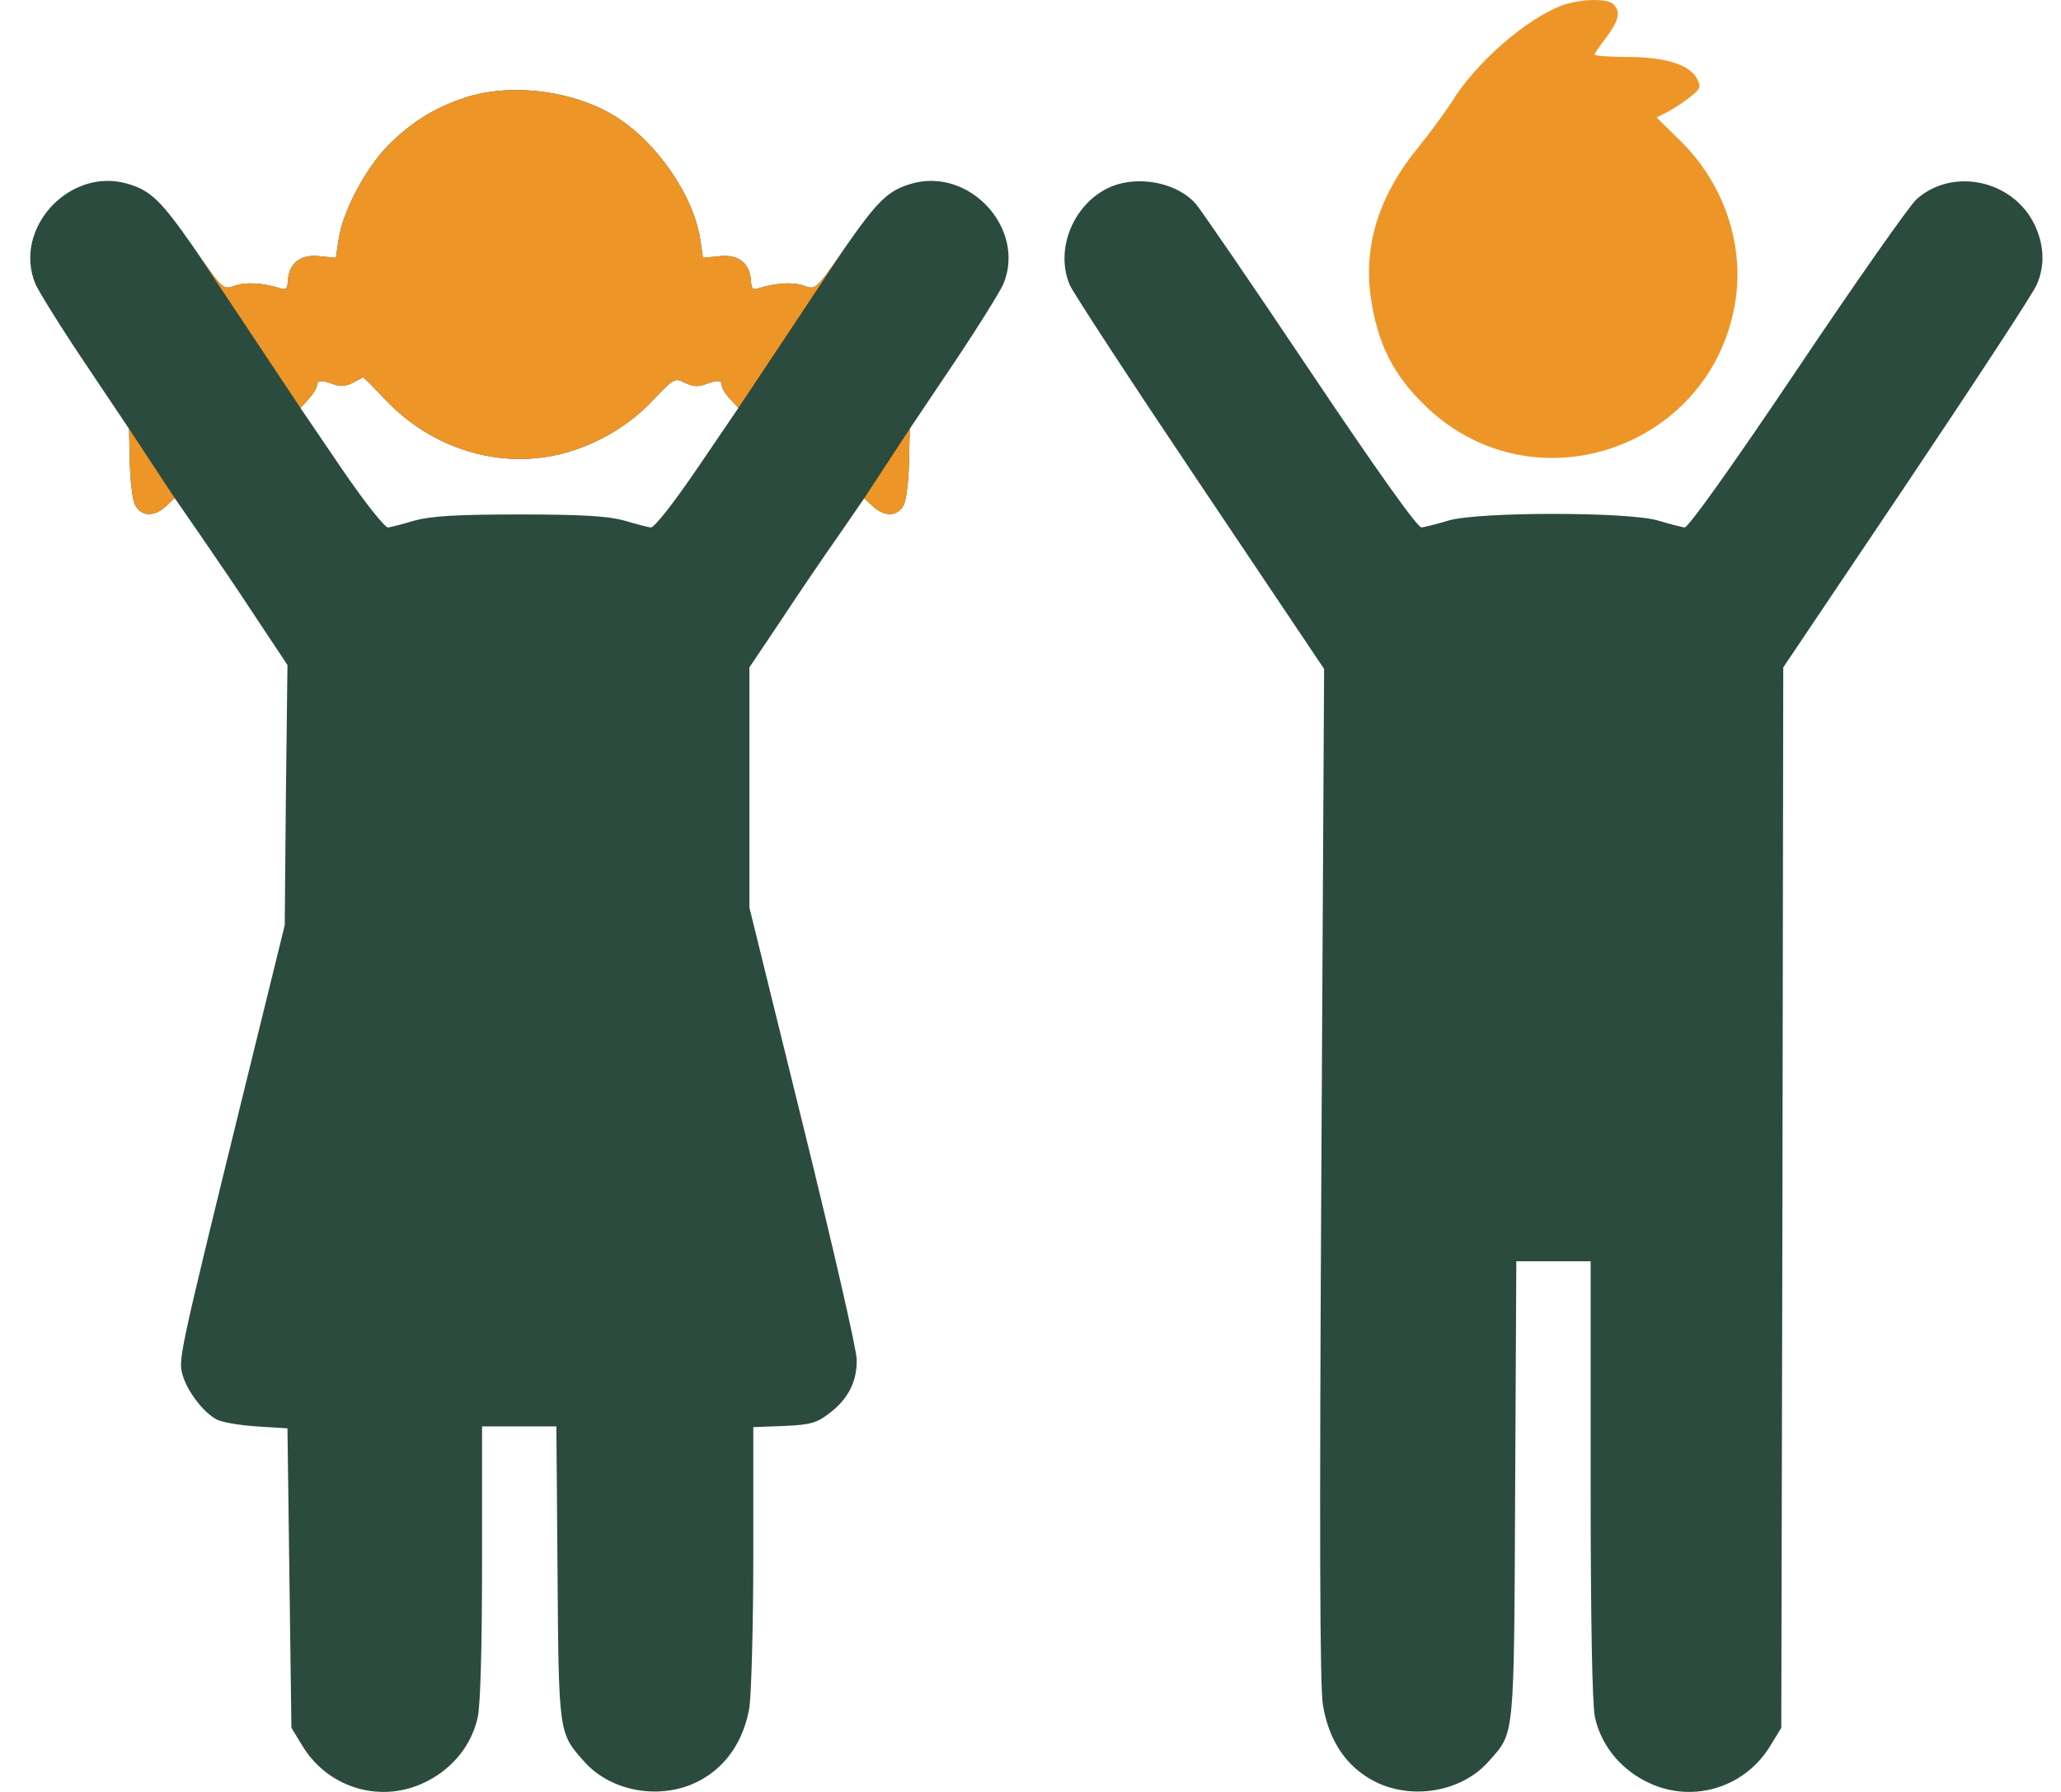
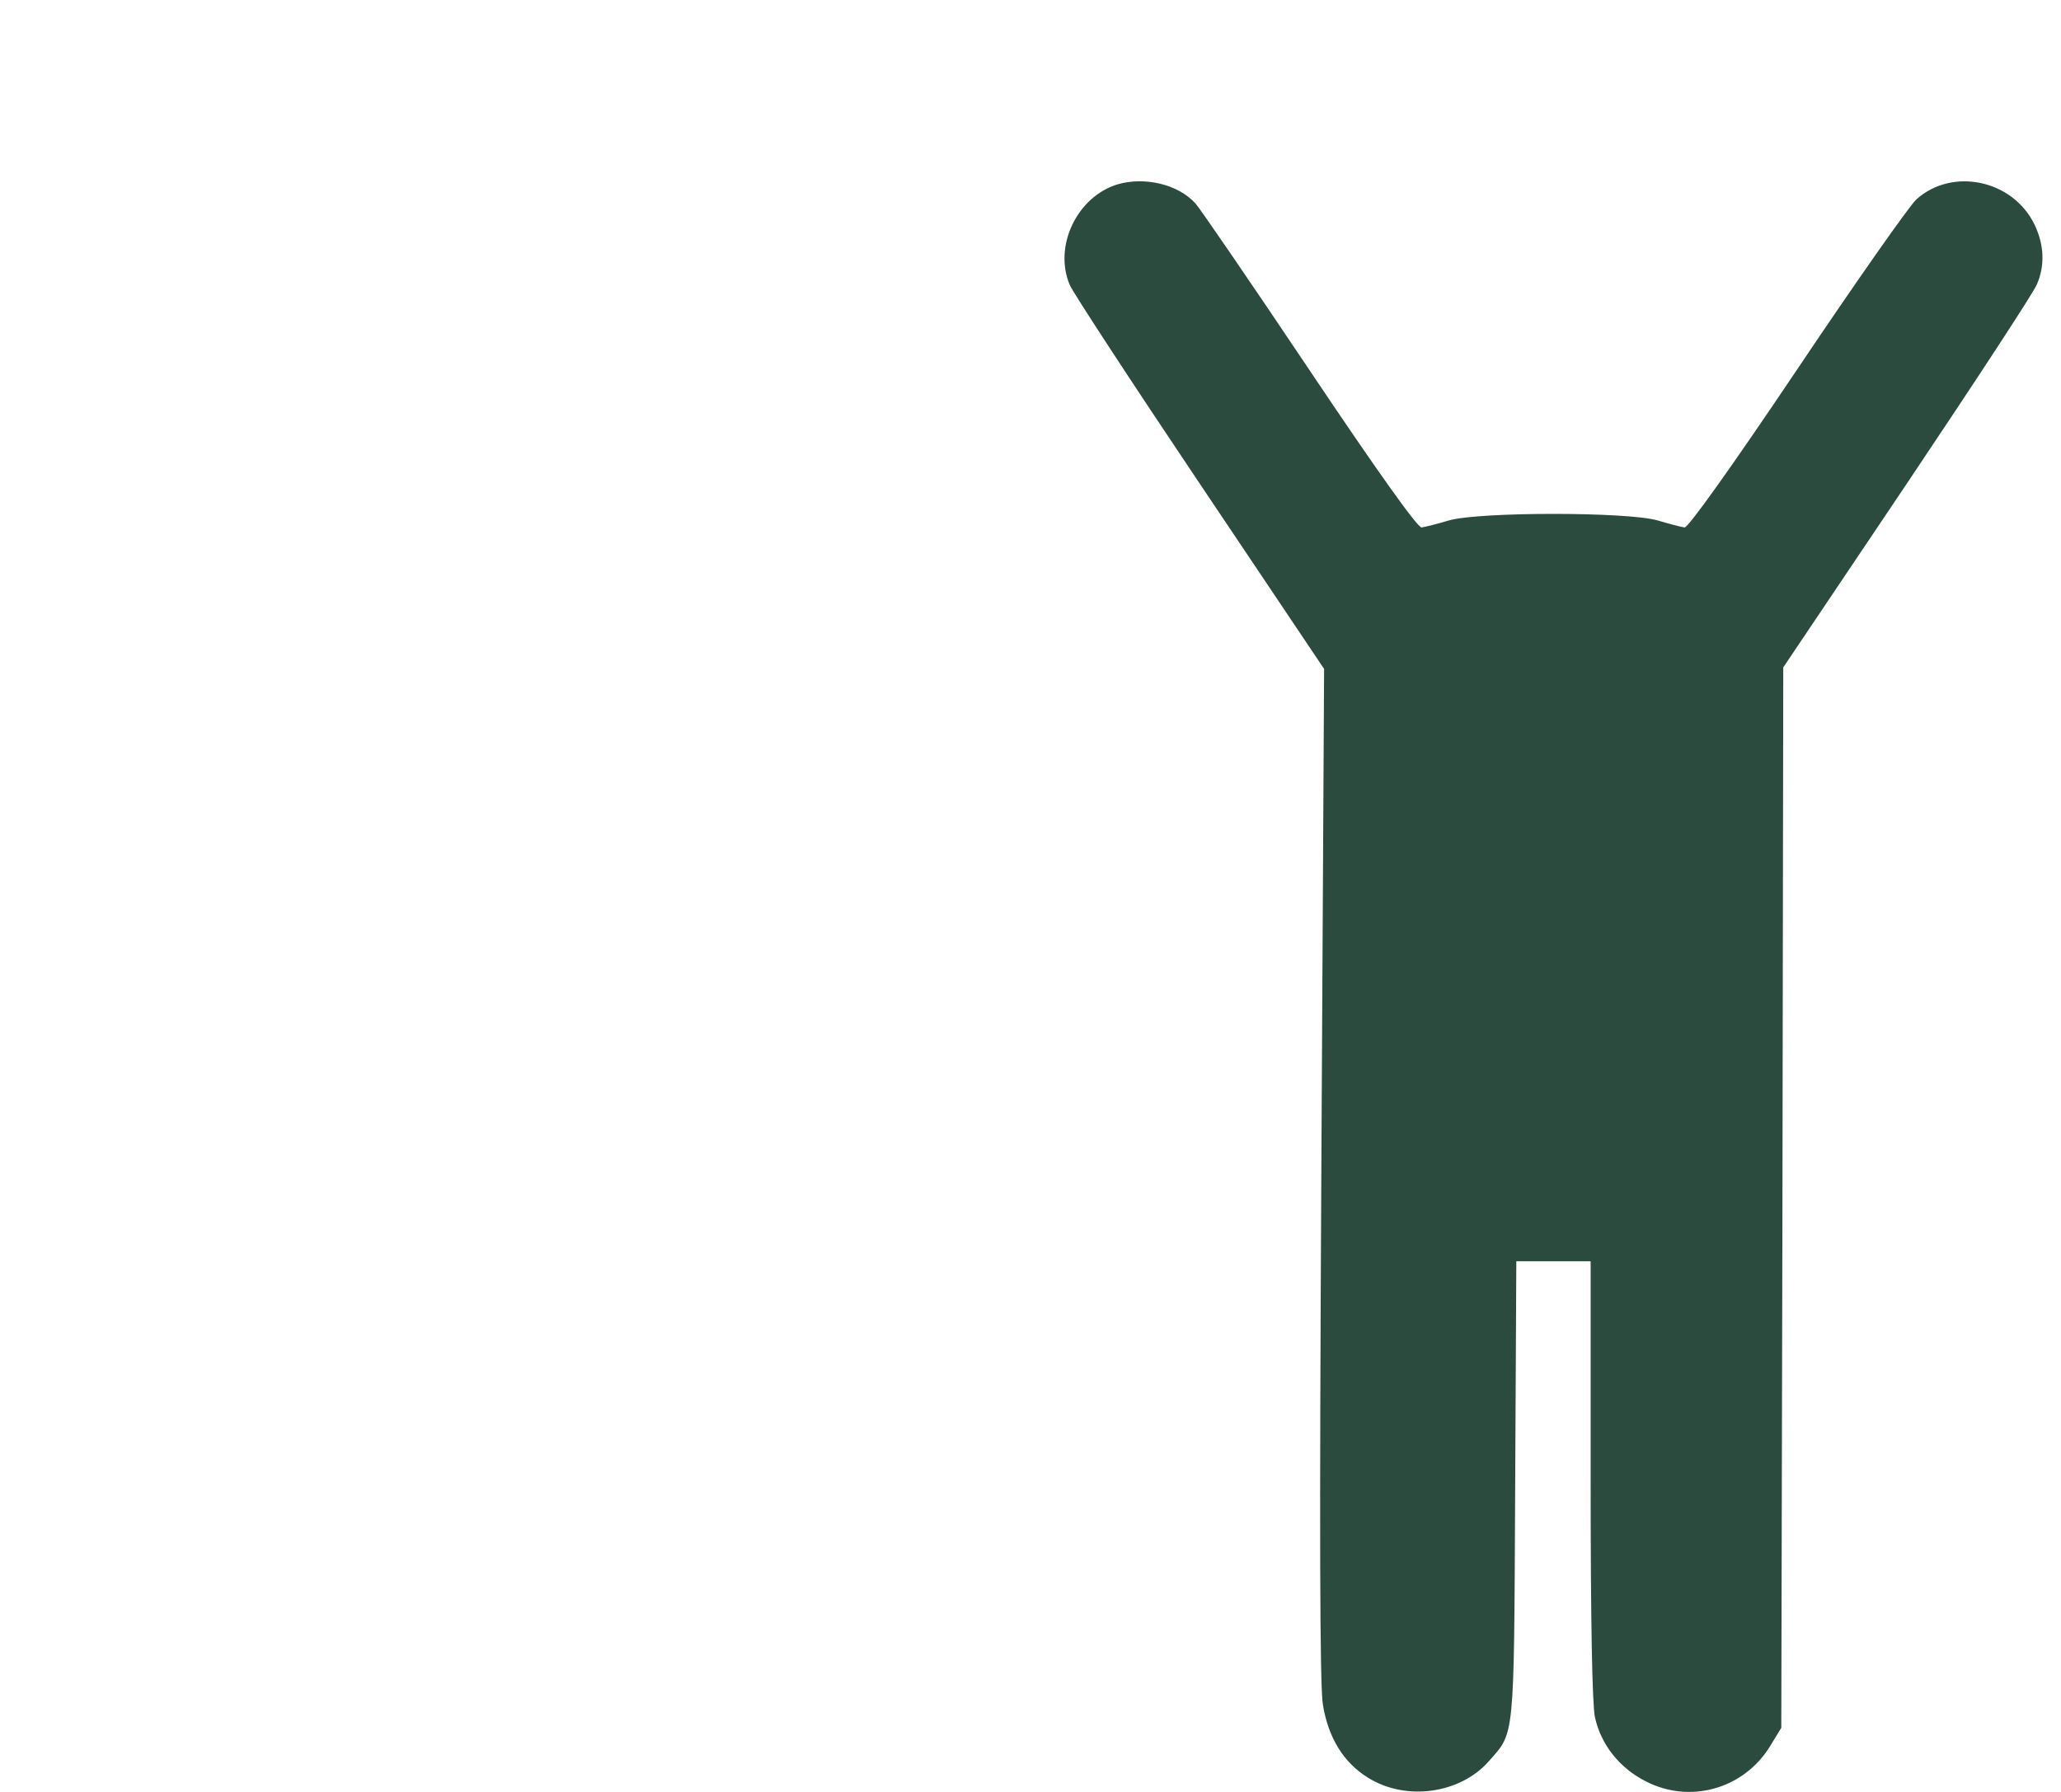
<svg xmlns="http://www.w3.org/2000/svg" width="46" height="40" viewBox="0 0 46 40" fill="none">
-   <path d="M34.861 0.122C34.062 0.421 32.931 1.403 32.387 2.298C32.237 2.526 31.904 2.983 31.641 3.307C30.799 4.334 30.439 5.448 30.588 6.58C30.728 7.65 31.097 8.387 31.852 9.098C34.291 11.405 38.309 9.958 38.748 6.615C38.906 5.36 38.441 4.062 37.502 3.141L36.975 2.623L37.265 2.474C37.414 2.386 37.642 2.237 37.765 2.132C37.949 1.982 37.967 1.93 37.879 1.763C37.712 1.447 37.203 1.28 36.361 1.272C35.931 1.272 35.589 1.245 35.589 1.219C35.589 1.193 35.712 1.017 35.852 0.833C36.133 0.456 36.177 0.263 36.01 0.096C35.87 -0.044 35.282 -0.027 34.861 0.122Z" fill="#EE9528" />
-   <path d="M10.391 2.175C9.698 2.404 9.189 2.719 8.654 3.255C8.145 3.781 7.645 4.729 7.557 5.352L7.495 5.755L7.136 5.72C6.715 5.667 6.451 5.869 6.425 6.264C6.416 6.448 6.381 6.483 6.241 6.431C5.872 6.317 5.486 6.29 5.241 6.378C4.977 6.475 4.969 6.466 4.319 5.518C3.6 4.483 3.363 4.255 2.863 4.106C1.556 3.711 0.275 5.106 0.792 6.343C0.862 6.501 1.354 7.299 1.898 8.107L2.88 9.572L2.898 10.335C2.907 10.747 2.959 11.177 3.021 11.283C3.161 11.537 3.451 11.537 3.705 11.3L3.898 11.116L4.468 11.941C4.776 12.388 5.346 13.222 5.723 13.801L6.416 14.845L6.381 17.749L6.355 20.653L5.442 24.364C3.96 30.401 3.977 30.339 4.082 30.717C4.196 31.076 4.539 31.524 4.828 31.682C4.925 31.743 5.328 31.813 5.714 31.84L6.416 31.884L6.46 35.226L6.504 38.569L6.767 38.999C7.355 39.938 8.548 40.271 9.531 39.762C10.119 39.464 10.531 38.938 10.663 38.332C10.724 38.06 10.759 36.718 10.759 34.867V31.84H11.584H12.418L12.444 35.112C12.47 38.692 12.47 38.683 13.032 39.315C13.672 40.043 14.883 40.21 15.725 39.684C16.261 39.359 16.611 38.797 16.726 38.113C16.769 37.823 16.813 36.297 16.813 34.726V31.857L17.498 31.831C18.094 31.805 18.235 31.761 18.507 31.55C18.928 31.234 19.13 30.84 19.121 30.348C19.121 30.129 18.577 27.769 17.919 25.101L16.726 20.258V17.582V14.898L17.445 13.827C17.831 13.239 18.41 12.388 18.726 11.941L19.287 11.125L19.48 11.3C19.735 11.537 20.024 11.537 20.165 11.283C20.226 11.177 20.279 10.747 20.288 10.335L20.305 9.572L21.288 8.107C21.832 7.299 22.323 6.501 22.393 6.343C22.911 5.106 21.63 3.711 20.323 4.106C19.823 4.255 19.586 4.483 18.866 5.518C18.217 6.466 18.208 6.475 17.945 6.378C17.699 6.29 17.313 6.317 16.945 6.431C16.804 6.483 16.769 6.448 16.761 6.264C16.734 5.869 16.471 5.667 16.05 5.72L15.69 5.755L15.629 5.352C15.488 4.386 14.681 3.202 13.76 2.614C12.83 2.026 11.435 1.842 10.391 2.175ZM8.61 8.931C9.654 10.028 11.163 10.484 12.558 10.124C13.321 9.923 14.032 9.51 14.576 8.931C15.041 8.44 15.067 8.431 15.287 8.545C15.453 8.624 15.585 8.642 15.734 8.58C16.015 8.475 16.111 8.484 16.111 8.607C16.111 8.659 16.19 8.8 16.296 8.905L16.48 9.107L15.567 10.449C15.023 11.248 14.602 11.783 14.523 11.774C14.453 11.765 14.181 11.695 13.918 11.616C13.558 11.52 12.988 11.484 11.593 11.484C10.198 11.484 9.627 11.52 9.268 11.616C9.005 11.695 8.733 11.765 8.662 11.774C8.592 11.783 8.145 11.221 7.618 10.449L6.706 9.107L6.89 8.905C6.987 8.8 7.074 8.659 7.074 8.607C7.074 8.484 7.171 8.475 7.452 8.58C7.592 8.633 7.724 8.624 7.873 8.545C7.987 8.484 8.092 8.431 8.101 8.422C8.11 8.414 8.338 8.642 8.61 8.931Z" fill="#2B4B3E" />
-   <path d="M8.654 3.255C9.189 2.719 9.698 2.403 10.391 2.175C11.435 1.842 12.83 2.026 13.76 2.614C14.681 3.202 15.488 4.386 15.629 5.351L15.69 5.755L16.05 5.72C16.471 5.667 16.734 5.869 16.761 6.264C16.769 6.448 16.804 6.483 16.945 6.431C17.313 6.317 17.699 6.29 17.945 6.378C18.208 6.474 18.217 6.466 18.866 5.518L16.48 9.107L16.296 8.905C16.19 8.8 16.111 8.659 16.111 8.607C16.111 8.484 16.015 8.475 15.734 8.58C15.585 8.642 15.453 8.624 15.287 8.545C15.067 8.431 15.041 8.44 14.576 8.931C14.032 9.51 13.321 9.923 12.558 10.124C11.163 10.484 9.654 10.028 8.61 8.931C8.338 8.642 8.11 8.414 8.101 8.422C8.092 8.431 7.987 8.484 7.873 8.545C7.724 8.624 7.592 8.633 7.452 8.58C7.171 8.475 7.074 8.484 7.074 8.607C7.074 8.659 6.987 8.8 6.89 8.905L6.706 9.107L4.319 5.518C4.969 6.466 4.977 6.474 5.241 6.378C5.486 6.29 5.872 6.317 6.241 6.431C6.381 6.483 6.416 6.448 6.425 6.264C6.451 5.869 6.715 5.667 7.136 5.72L7.495 5.755L7.557 5.351C7.645 4.729 8.145 3.781 8.654 3.255Z" fill="#EE9528" />
-   <path d="M2.898 10.335L2.88 9.572L3.898 11.116L3.705 11.3C3.451 11.537 3.161 11.537 3.021 11.283C2.959 11.177 2.907 10.747 2.898 10.335Z" fill="#EE9528" />
-   <path d="M19.48 11.3L19.287 11.125L20.305 9.572L20.288 10.335C20.279 10.747 20.226 11.177 20.165 11.283C20.024 11.537 19.735 11.537 19.48 11.3Z" fill="#EE9528" />
  <path d="M24.947 4.114C24.043 4.386 23.508 5.492 23.876 6.361C23.946 6.527 25.254 8.528 26.78 10.8L29.553 14.932L29.491 26.216C29.448 34.147 29.456 37.666 29.527 38.06C29.649 38.797 29.992 39.35 30.536 39.684C31.378 40.21 32.589 40.043 33.229 39.315C33.808 38.657 33.791 38.894 33.817 33.261L33.843 28.155H34.668H35.502V33.024C35.502 36.209 35.537 38.043 35.598 38.332C35.73 38.938 36.142 39.464 36.73 39.762C37.712 40.271 38.906 39.938 39.494 38.999L39.757 38.569L39.783 26.733L39.801 14.898L42.573 10.774C44.091 8.51 45.39 6.527 45.46 6.352C45.644 5.931 45.627 5.466 45.407 5.009C44.925 4.018 43.582 3.728 42.775 4.448C42.626 4.579 41.424 6.29 40.117 8.238C38.643 10.432 37.677 11.783 37.599 11.774C37.528 11.765 37.256 11.695 36.993 11.616C36.309 11.423 33.027 11.423 32.343 11.616C32.08 11.695 31.799 11.765 31.729 11.774C31.641 11.783 30.746 10.528 29.228 8.264C27.93 6.325 26.78 4.65 26.684 4.544C26.298 4.114 25.552 3.939 24.947 4.114Z" fill="#2B4B3E" />
</svg>